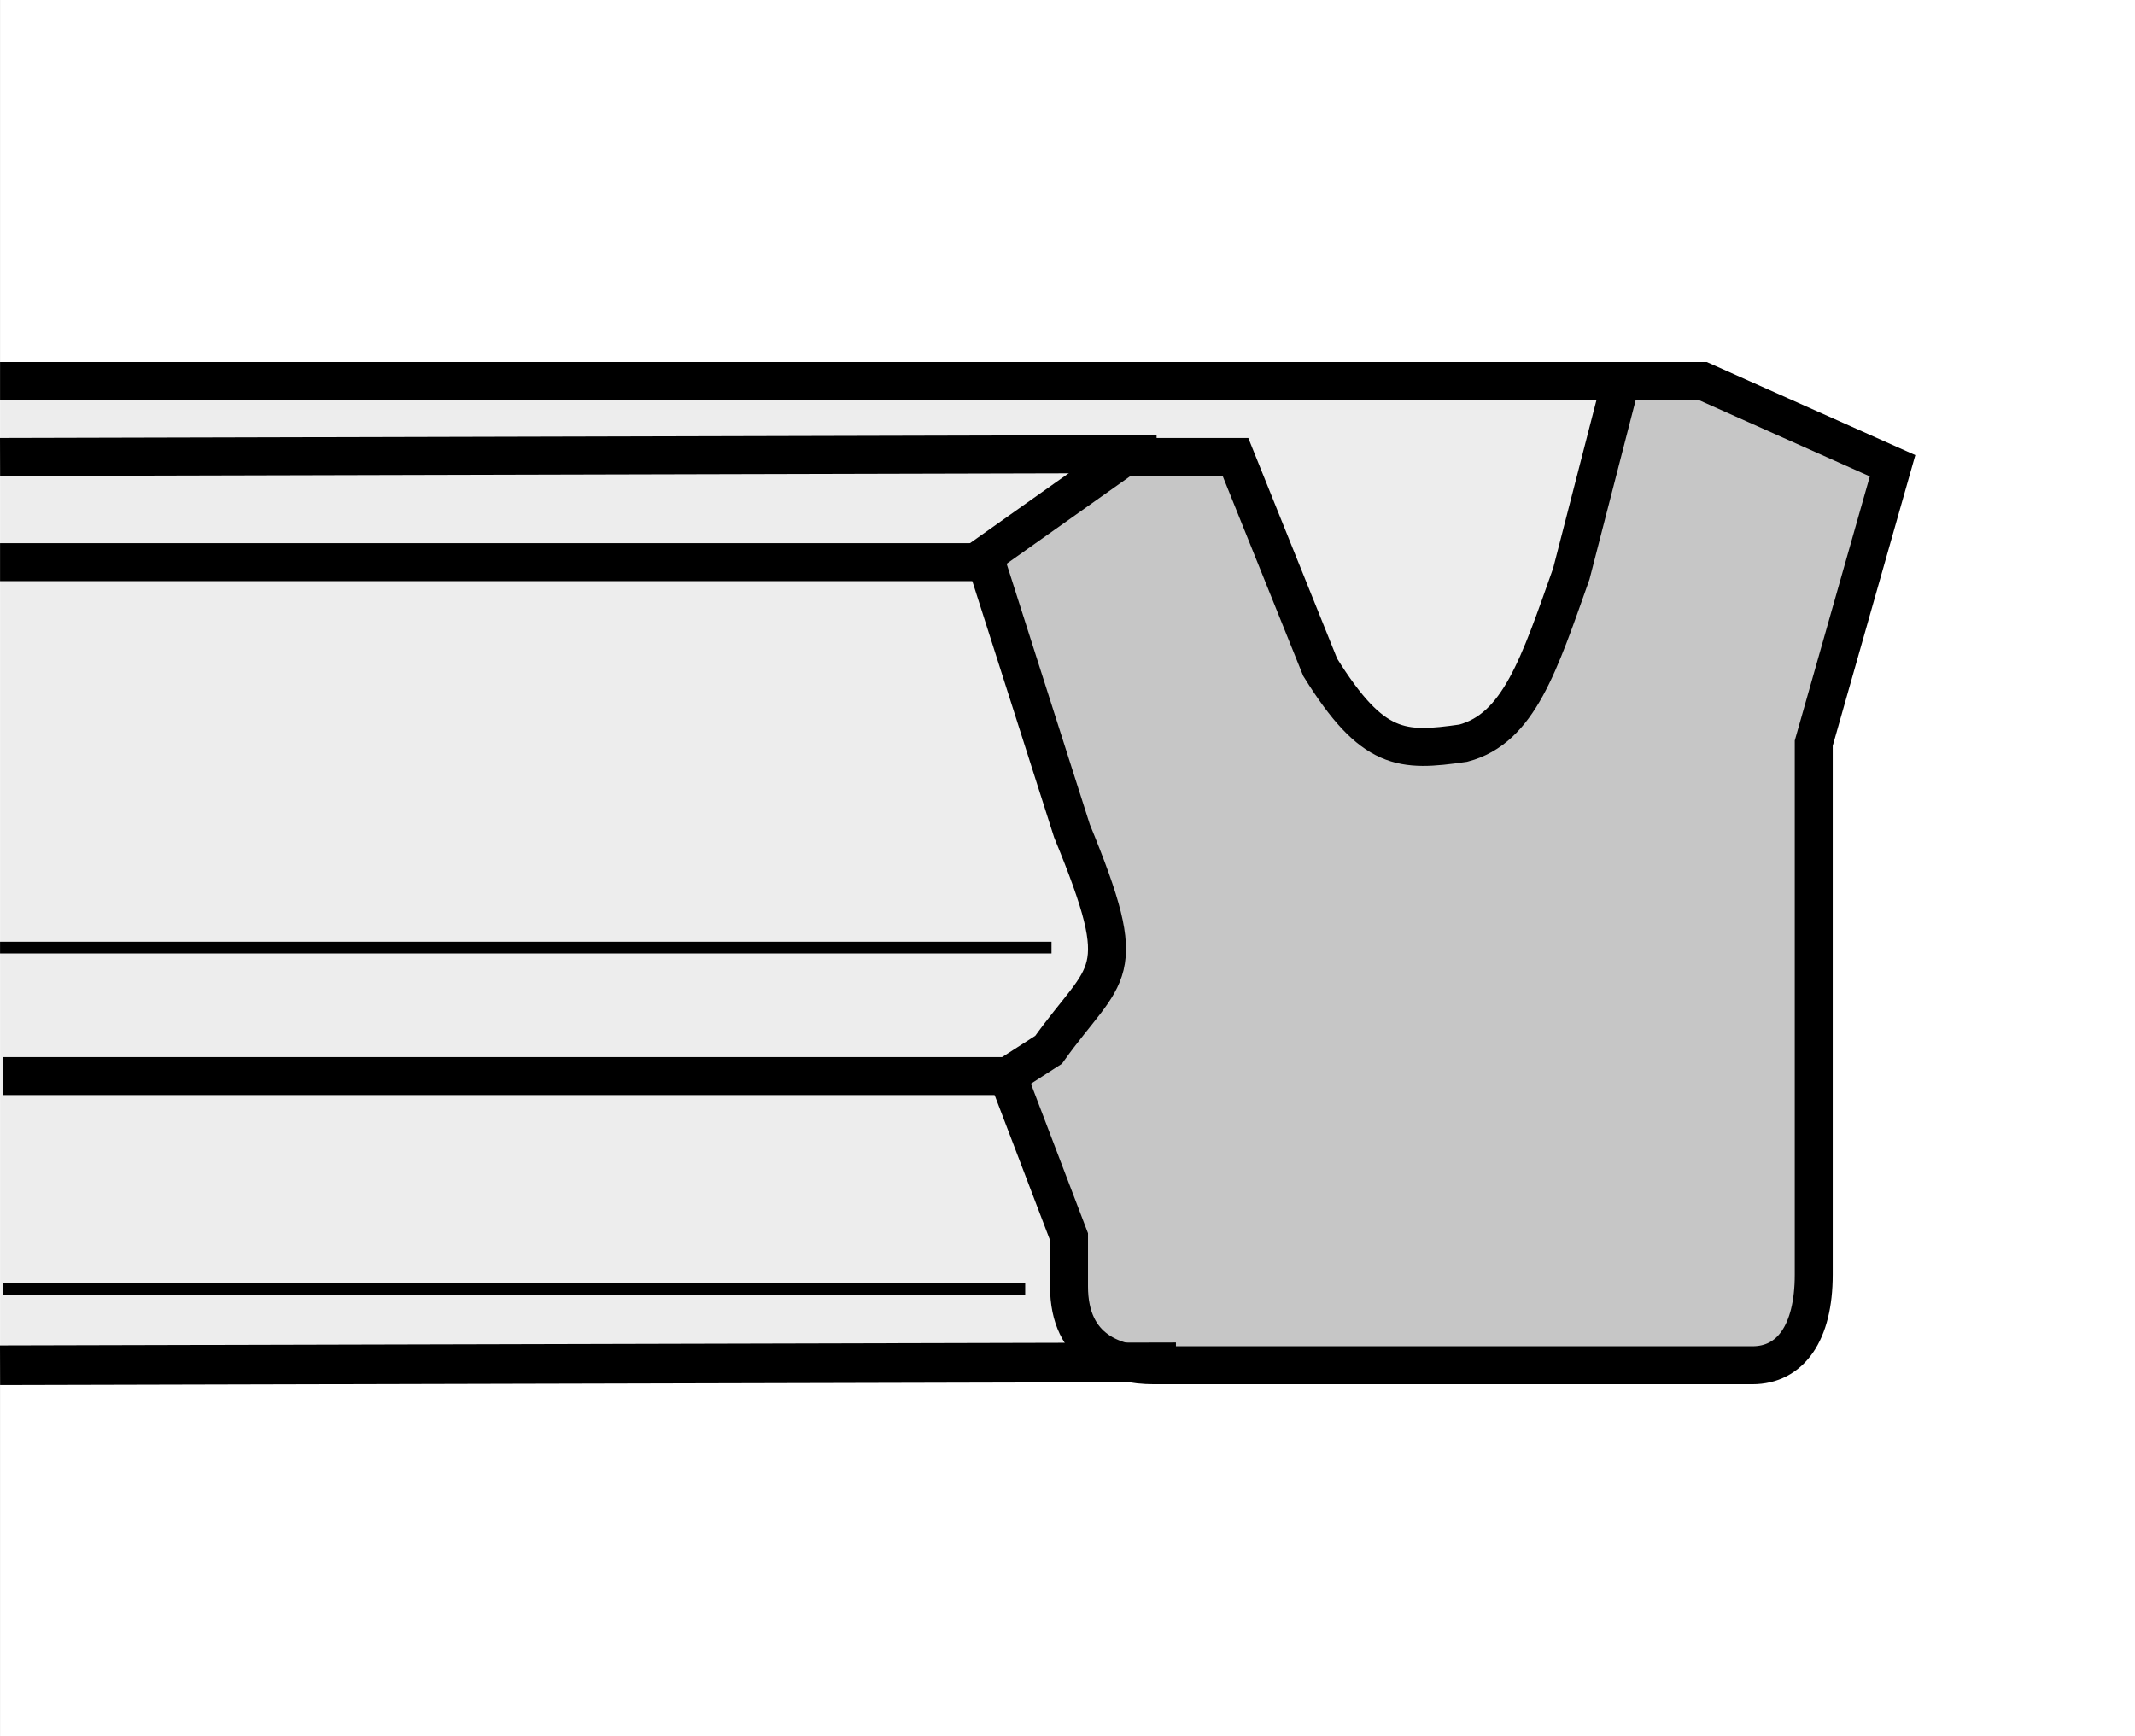
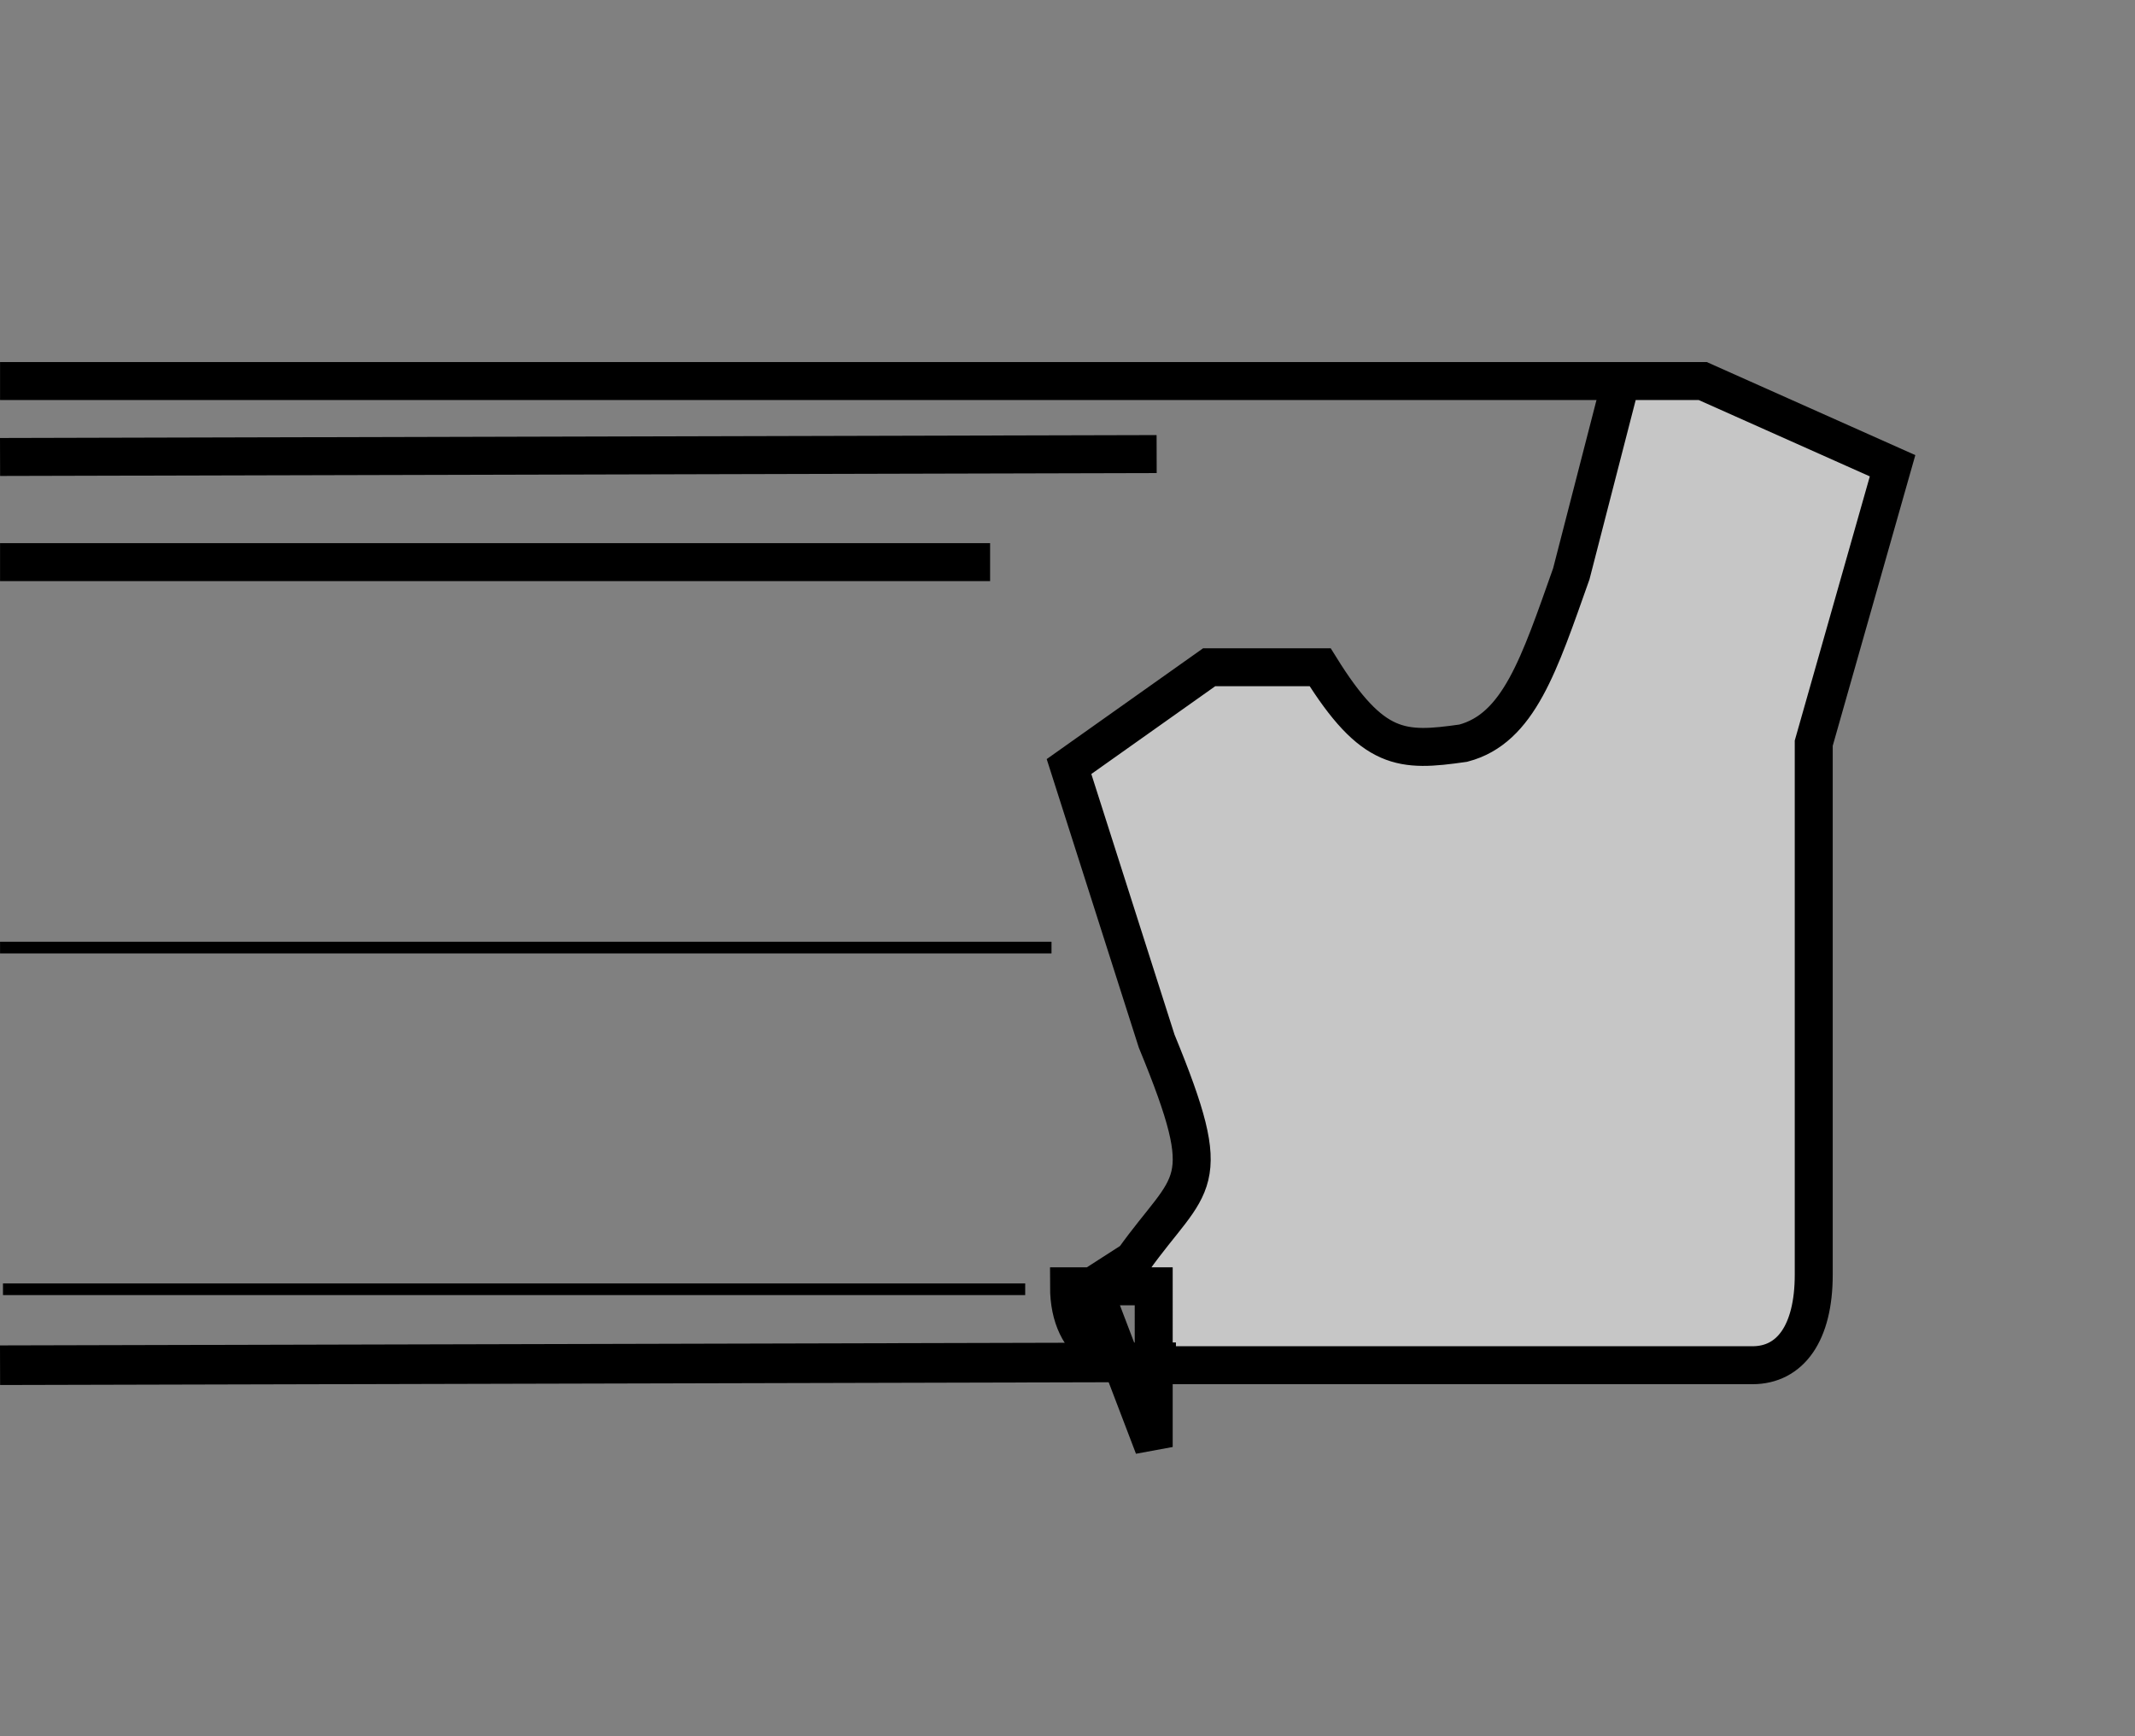
<svg xmlns="http://www.w3.org/2000/svg" version="1.1" id="Layer_1" x="0px" y="0px" width="300.006px" height="244px" viewBox="0 0 300.006 244" enable-background="new 0 0 300.006 244" xml:space="preserve">
  <rect x="0" y="0" width="300.006" height="244" fill="#808080" stroke="none" />
-   <rect x="0.007" fill="#FFFFFF" width="300" height="244" />
  <g>
-     <polygon fill-rule="evenodd" clip-rule="evenodd" fill="#EDEDED" points="0.043,52.143 230.362,52.143 230.362,191.056    0.043,191.056 0.043,52.143  " />
-     <path fill-rule="evenodd" clip-rule="evenodd" fill="#C6C6C6" stroke="#000000" stroke-width="5.335" stroke-miterlimit="2.613" d="   M150.216,180.769c0,9.029,6.568,11.089,11.901,11.089h38.986h45.144c5.333,0,8.617-4.521,8.617-12.725v-74.693l11.077-38.987   l-26.674-11.904h-11.489l-6.98,27.086c-4.509,12.725-7.381,21.753-15.186,23.805c-8.616,1.23-12.713,1.23-20.105-10.67   L173.606,64.22h-15.597l-19.694,13.955l12.313,38.578c8.616,20.932,4.921,19.285-3.284,30.774l-5.745,3.696l8.617,22.577V180.769   L150.216,180.769z" />
+     <path fill-rule="evenodd" clip-rule="evenodd" fill="#C6C6C6" stroke="#000000" stroke-width="5.335" stroke-miterlimit="2.613" d="   M150.216,180.769c0,9.029,6.568,11.089,11.901,11.089h38.986h45.144c5.333,0,8.617-4.521,8.617-12.725v-74.693l11.077-38.987   l-26.674-11.904h-11.489l-6.98,27.086c-4.509,12.725-7.381,21.753-15.186,23.805c-8.616,1.23-12.713,1.23-20.105-10.67   h-15.597l-19.694,13.955l12.313,38.578c8.616,20.932,4.921,19.285-3.284,30.774l-5.745,3.696l8.617,22.577V180.769   L150.216,180.769z" />
    <path fill="none" stroke="#000000" stroke-width="5.335" stroke-miterlimit="2.613" d="M228.191,53.549H0.007 M162.529,63.811   L0.007,64.22 M139.128,78.996H0.007" />
    <path fill="none" stroke="#000000" stroke-width="1.642" stroke-miterlimit="2.613" d="M144.06,181.181H0.419 M147.756,133.165   H0.007" />
    <line fill="none" stroke="#000000" stroke-width="5.565" stroke-miterlimit="2.613" x1="165.246" y1="191.445" x2="0.007" y2="191.857" />
-     <line fill="none" stroke="#000000" stroke-width="5.335" stroke-miterlimit="2.613" x1="141.188" y1="151.223" x2="0.419" y2="151.223" />
  </g>
</svg>